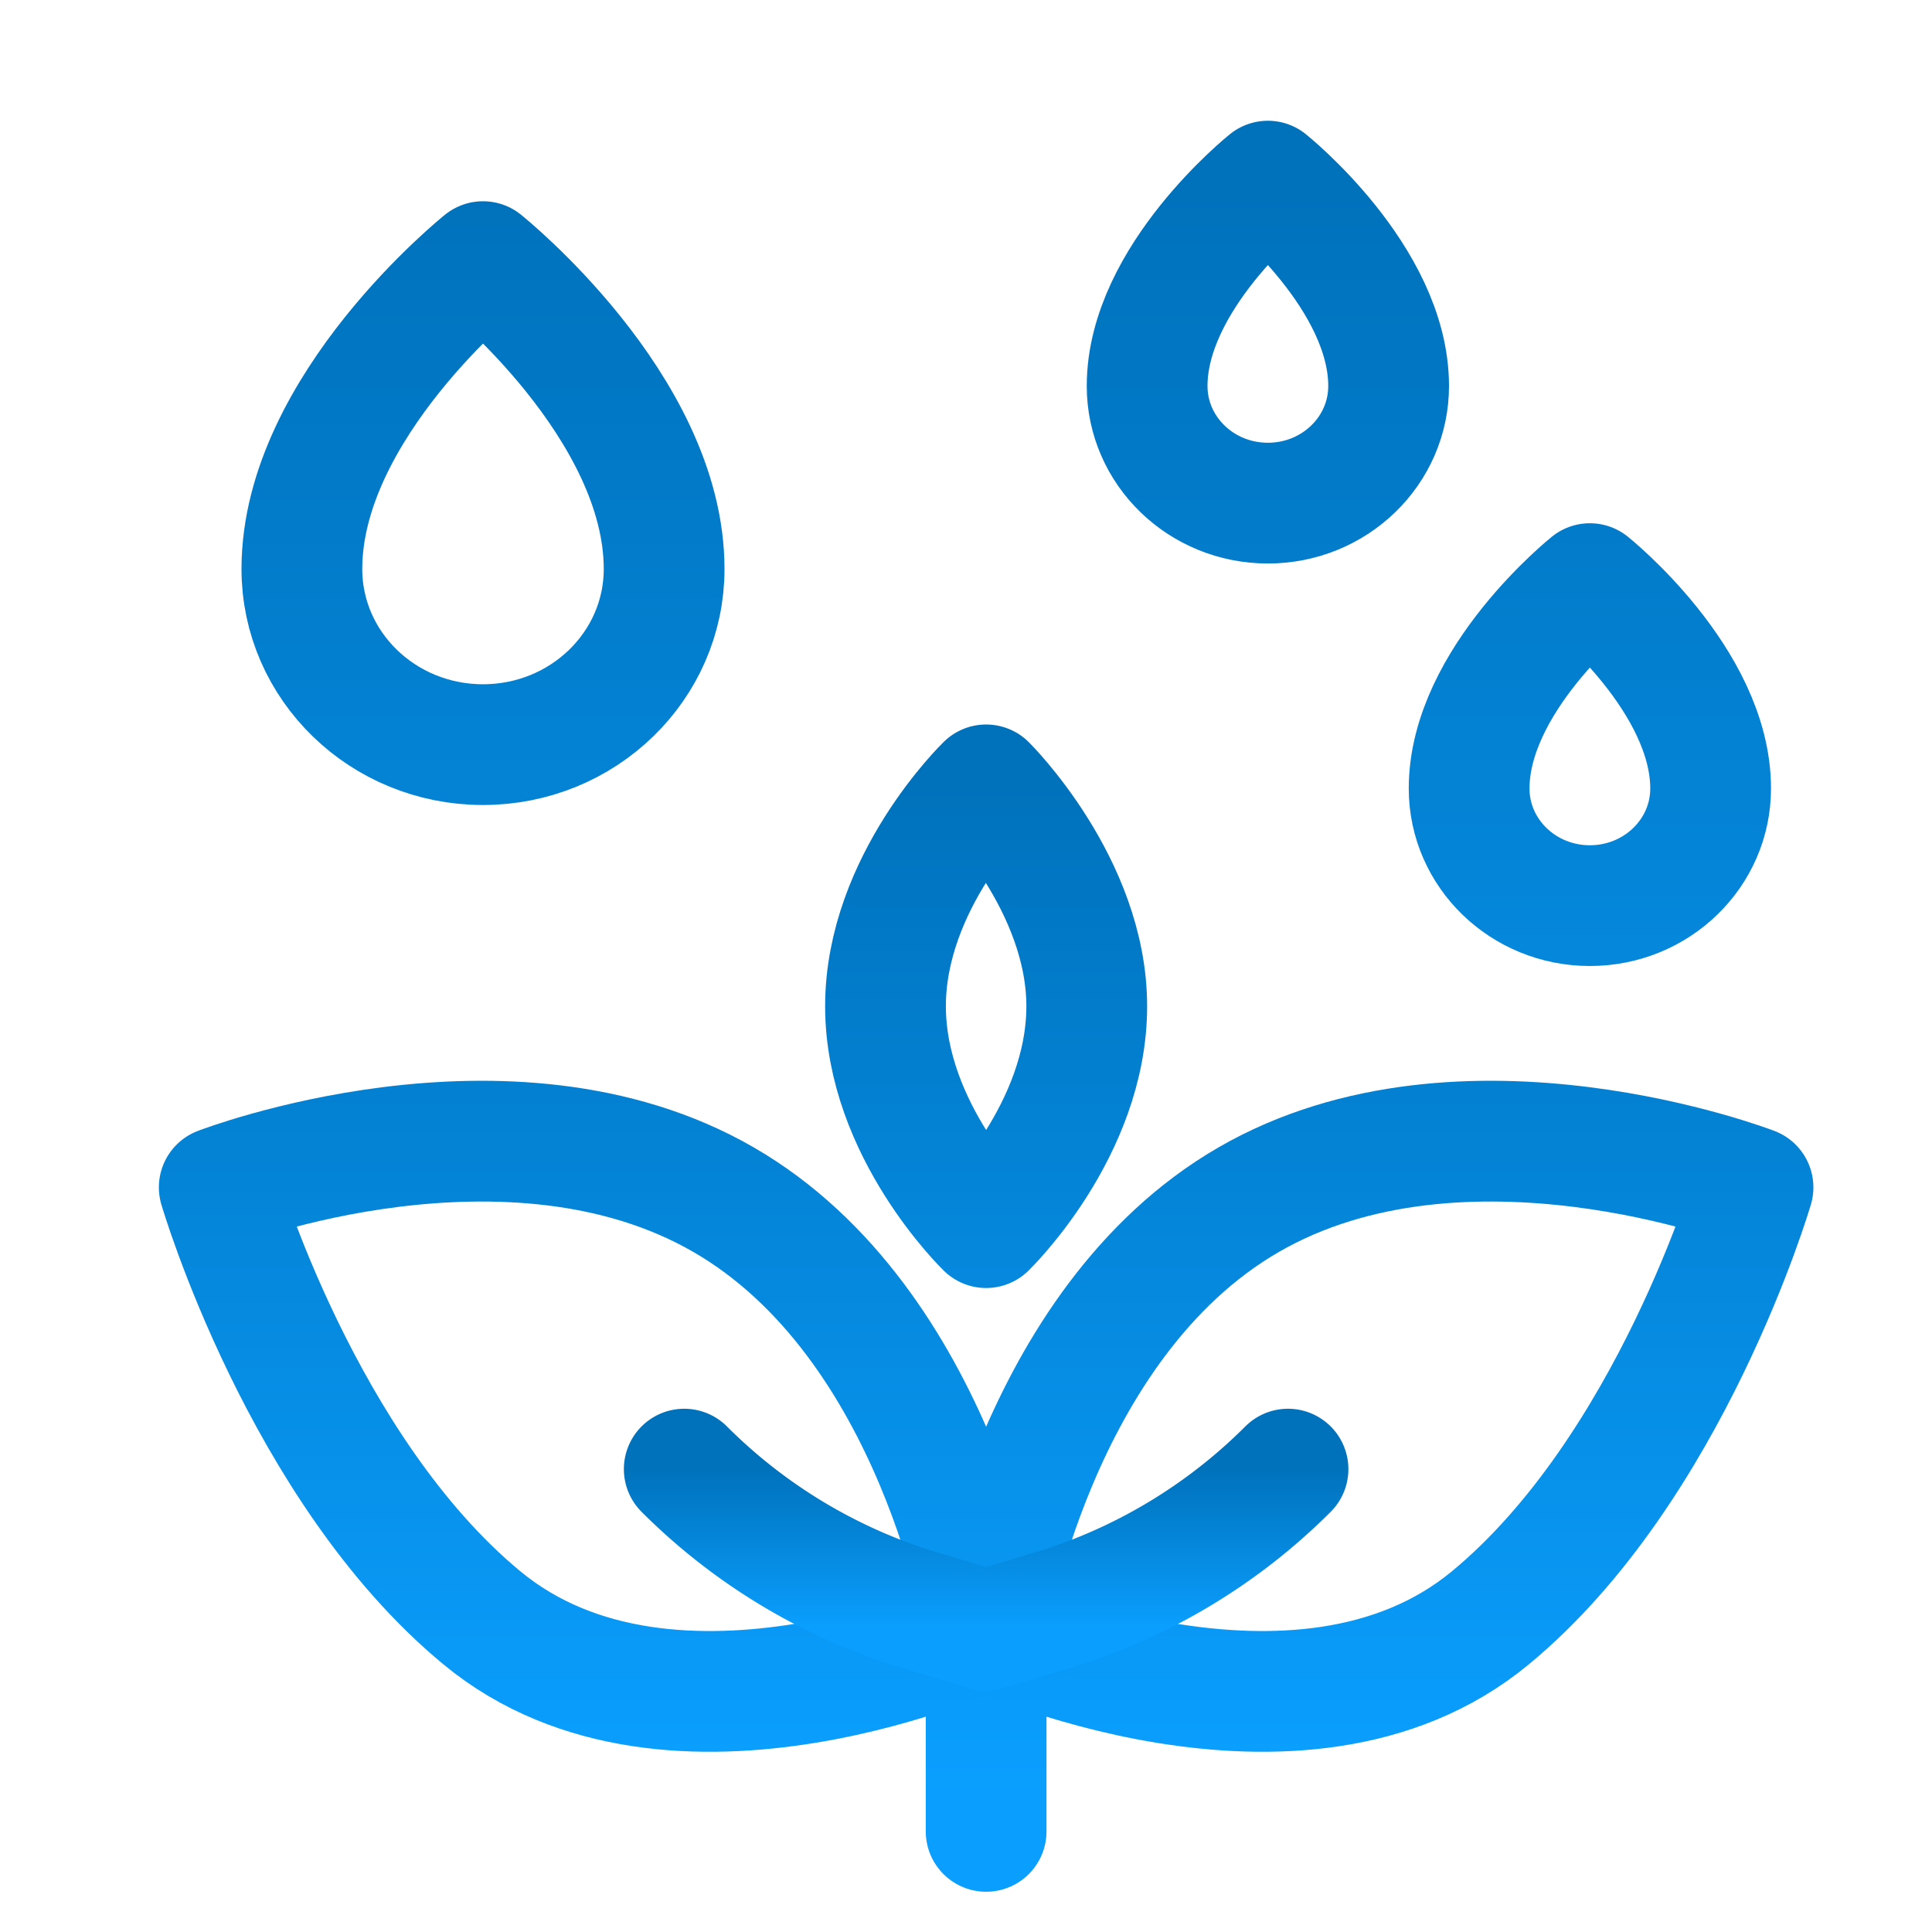
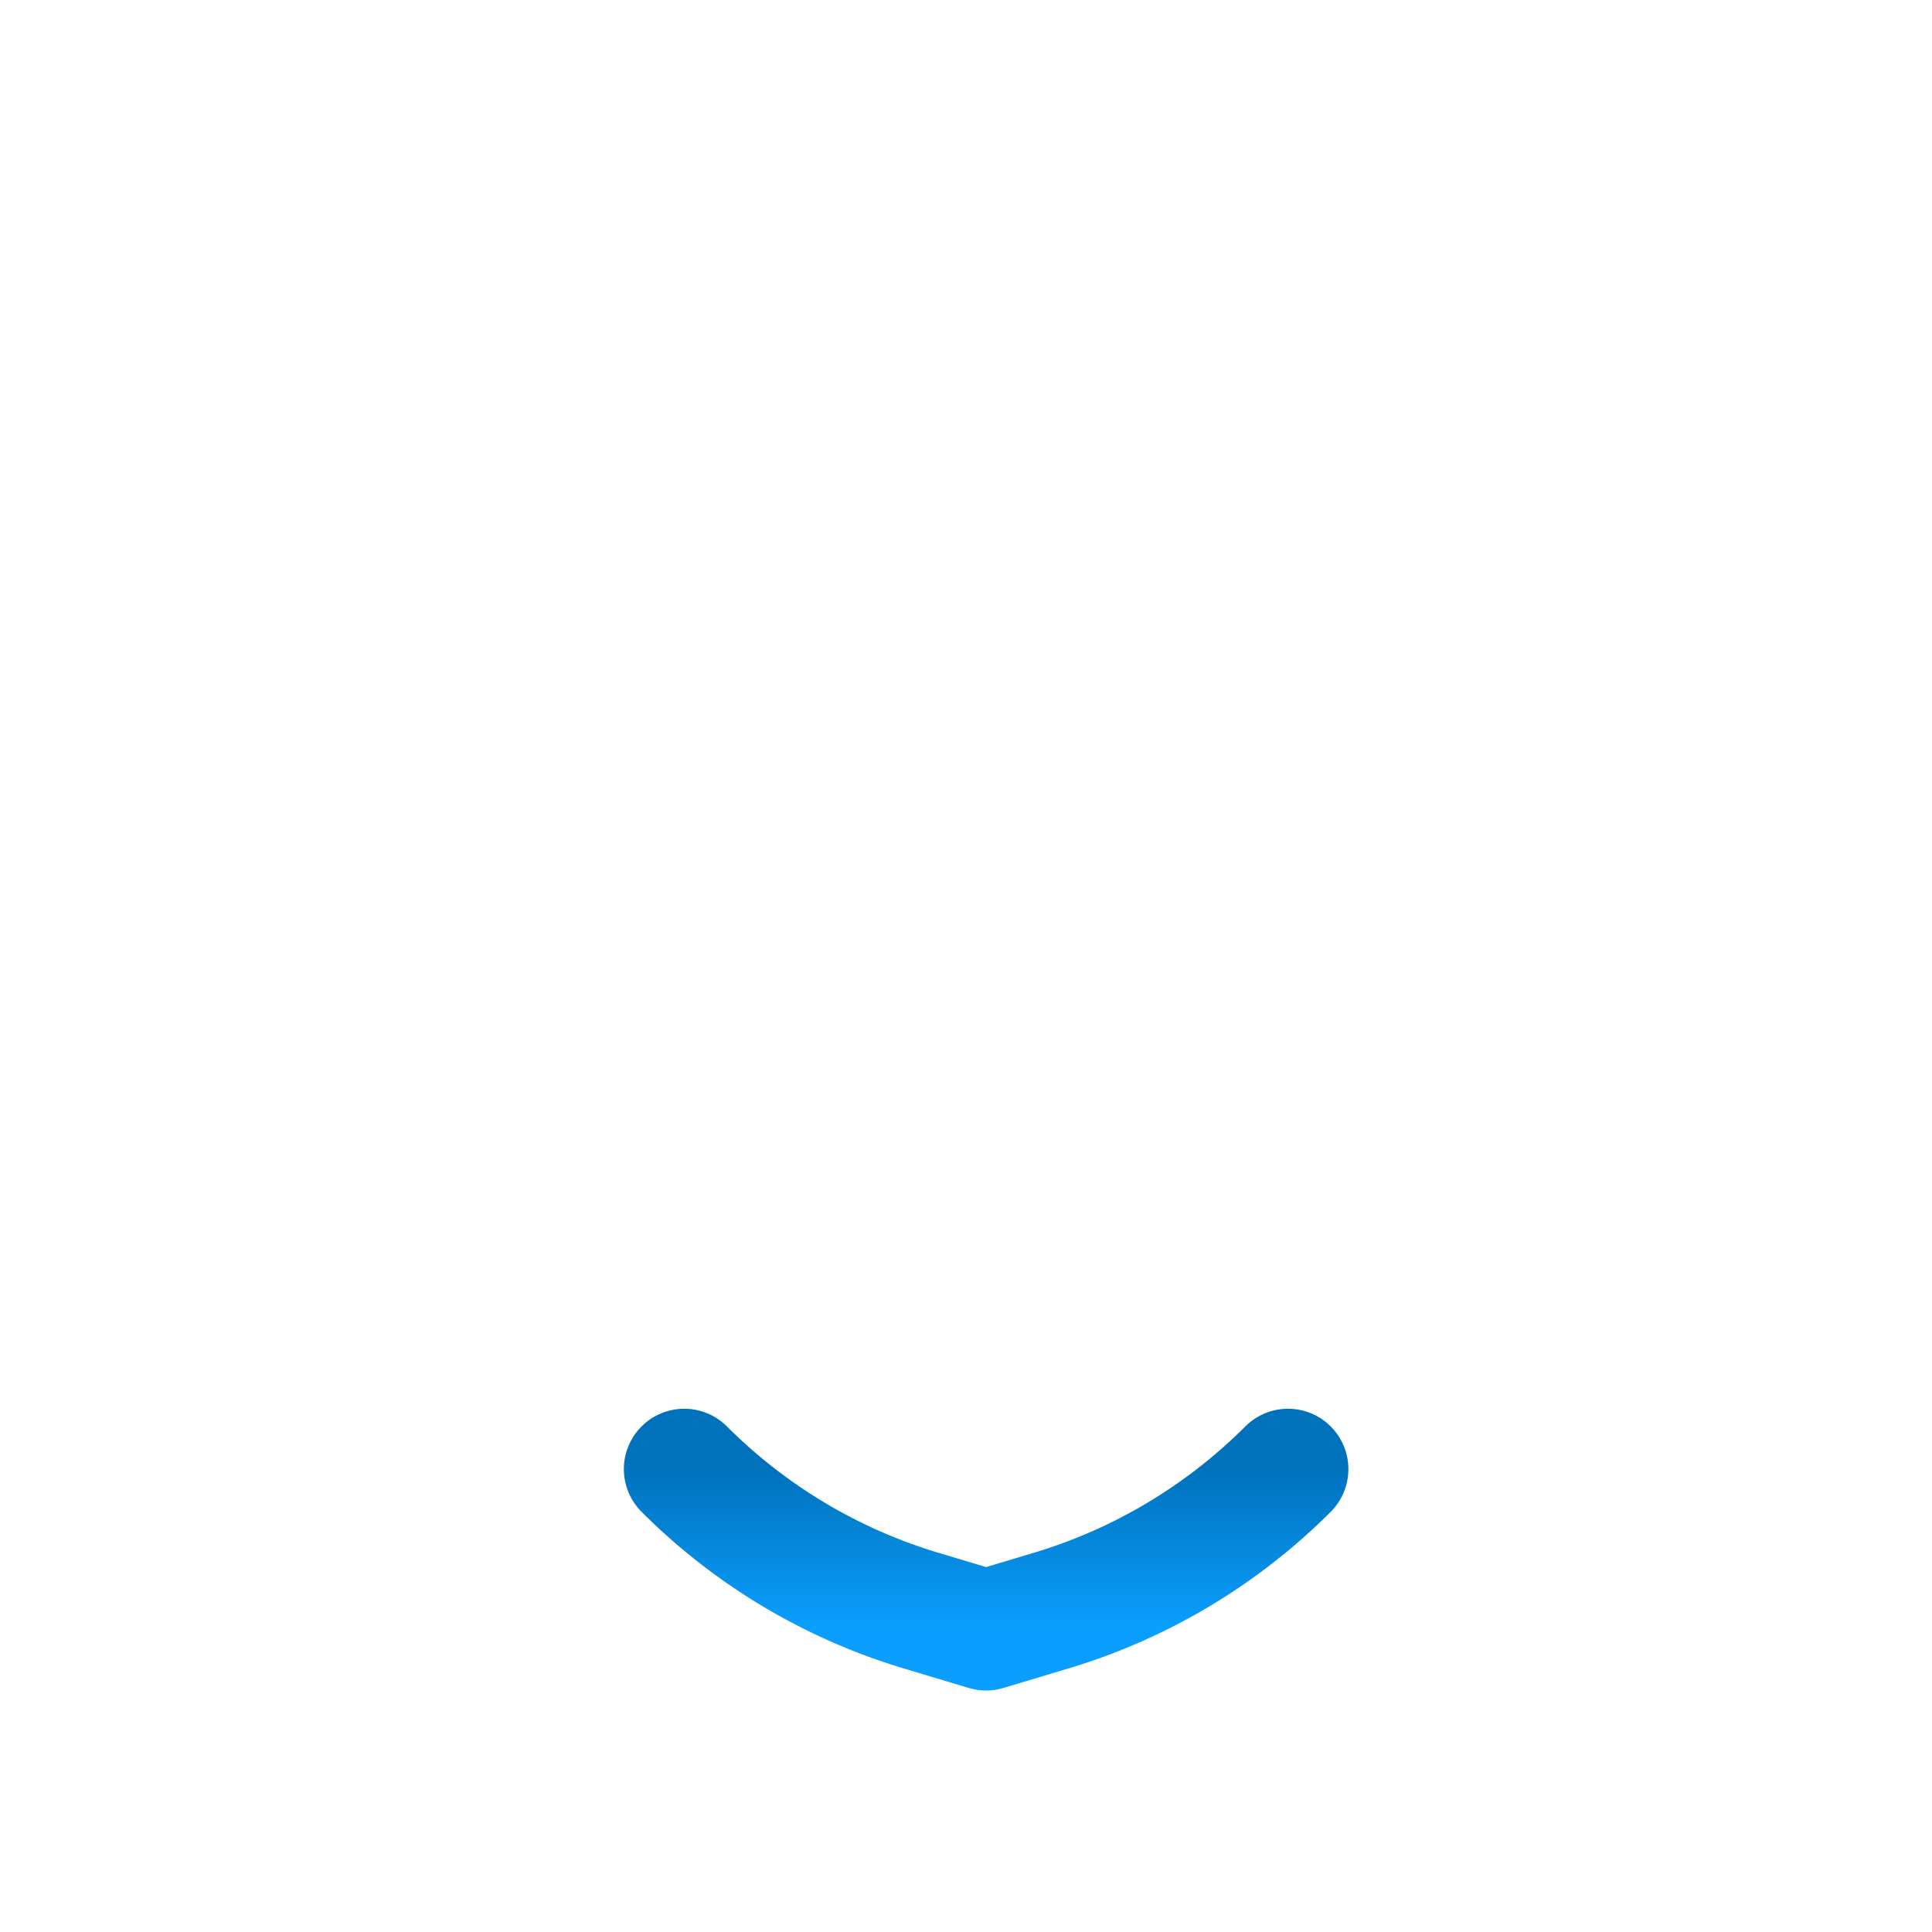
<svg xmlns="http://www.w3.org/2000/svg" width="48" height="48">
  <defs>
    <linearGradient id="gradient-dark_blue" x1="0%" x2="0%" y1="0%" y2="100%">
      <stop offset="0%" stop-color="#0072BC" />
      <stop offset="100%" stop-color="#0A9FFF" />
    </linearGradient>
  </defs>
  <g fill="none" stroke="url(#gradient-dark_blue)" stroke-linecap="round" stroke-linejoin="round" stroke-width="3" class="nc-icon-wrapper" transform="translate(.5 .5)">
-     <path d="M42 19.09c0 1.608-1.343 2.91-3 2.91s-3-1.302-3-2.91C36 16.4 39 14 39 14s3 2.4 3 5.09M34 9.09c0 1.608-1.343 2.91-3 2.91s-3-1.302-3-2.91C28 6.4 31 4 31 4s3 2.4 3 5.09M16 13.636C16 16.047 13.986 18 11.5 18S7 16.047 7 13.636C7 9.6 11.5 6 11.5 6S16 9.6 16 13.636M24 45v-5" data-color="color-2" />
-     <path d="M24 40s1.192-7.616 6.526-10.696C35.861 26.224 43.053 29 43.053 29S41 36 36.526 39.696C31.777 43.62 24 40 24 40M24 30s-2.5-2.42-2.5-5.5S24 19 24 19s2.5 2.475 2.5 5.5c0 3.08-2.5 5.5-2.5 5.5M24 40s-1.192-7.616-6.526-10.696C12.139 26.224 4.947 29 4.947 29S7 36 11.474 39.696C16.223 43.62 24 40 24 40" />
    <path d="m24 40 1.62-.486A14 14 0 0 0 31.5 36v0M24 40l-1.62-.486A14 14 0 0 1 16.5 36v0" />
  </g>
</svg>